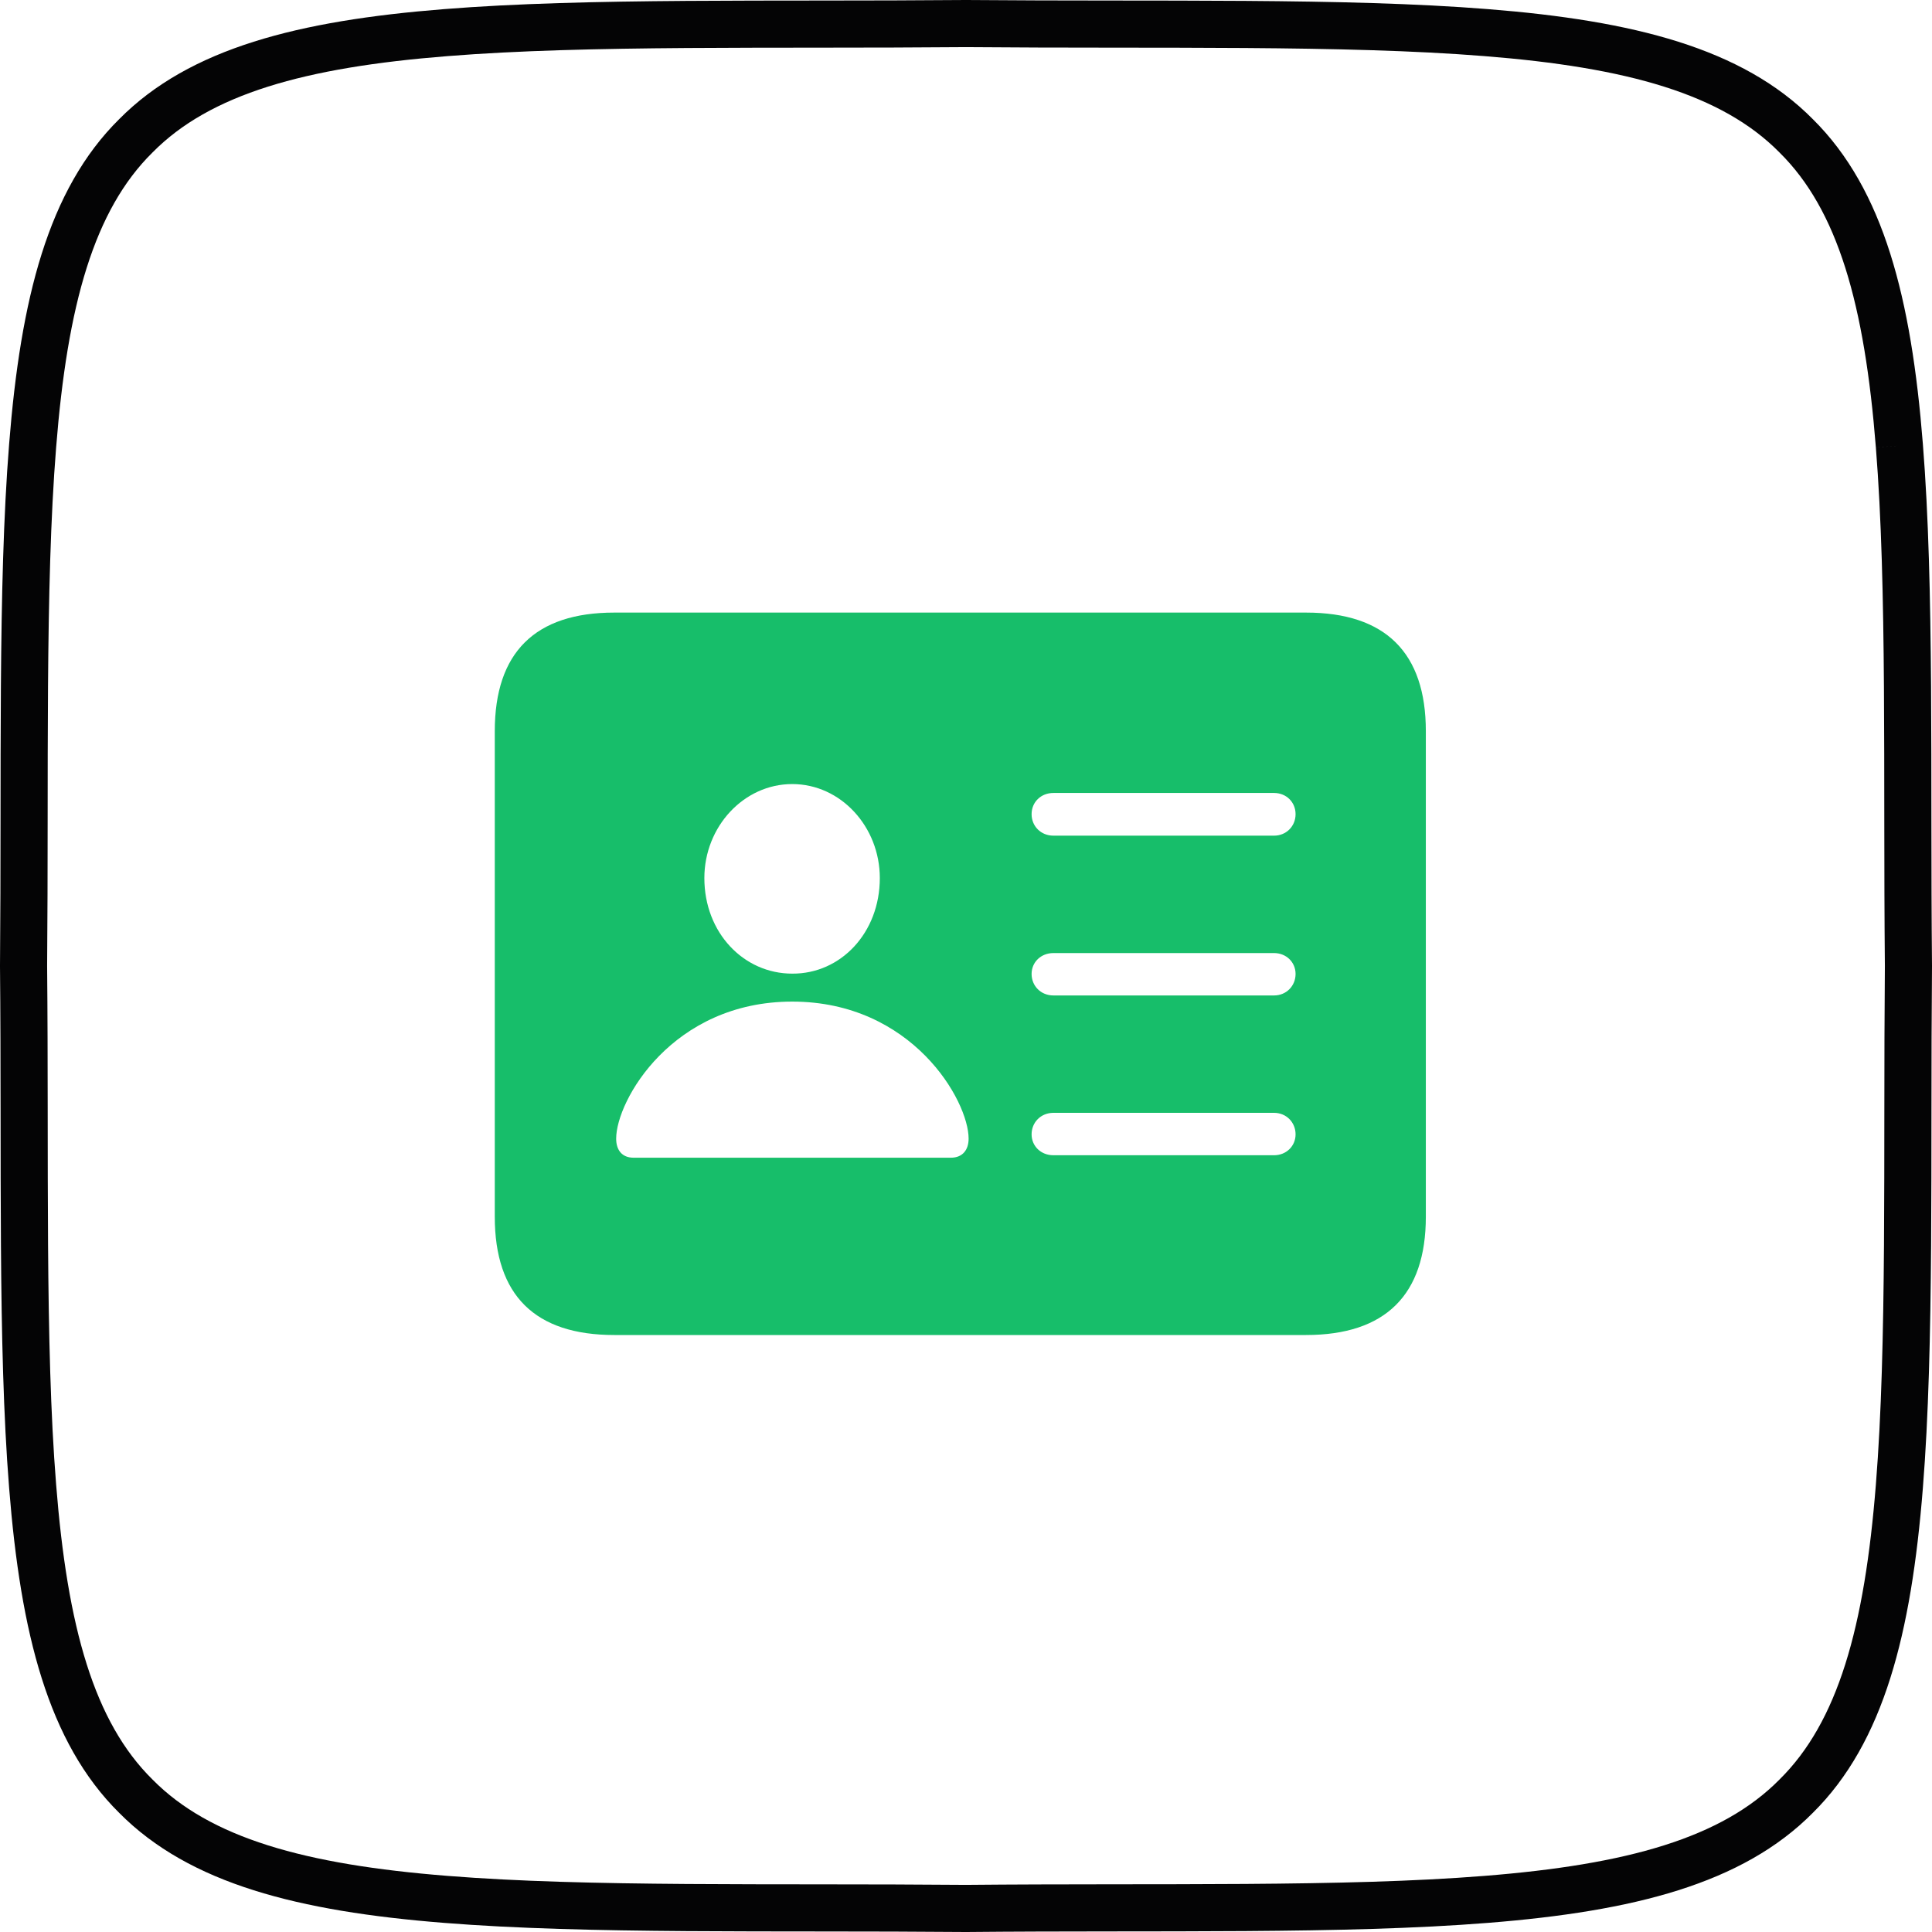
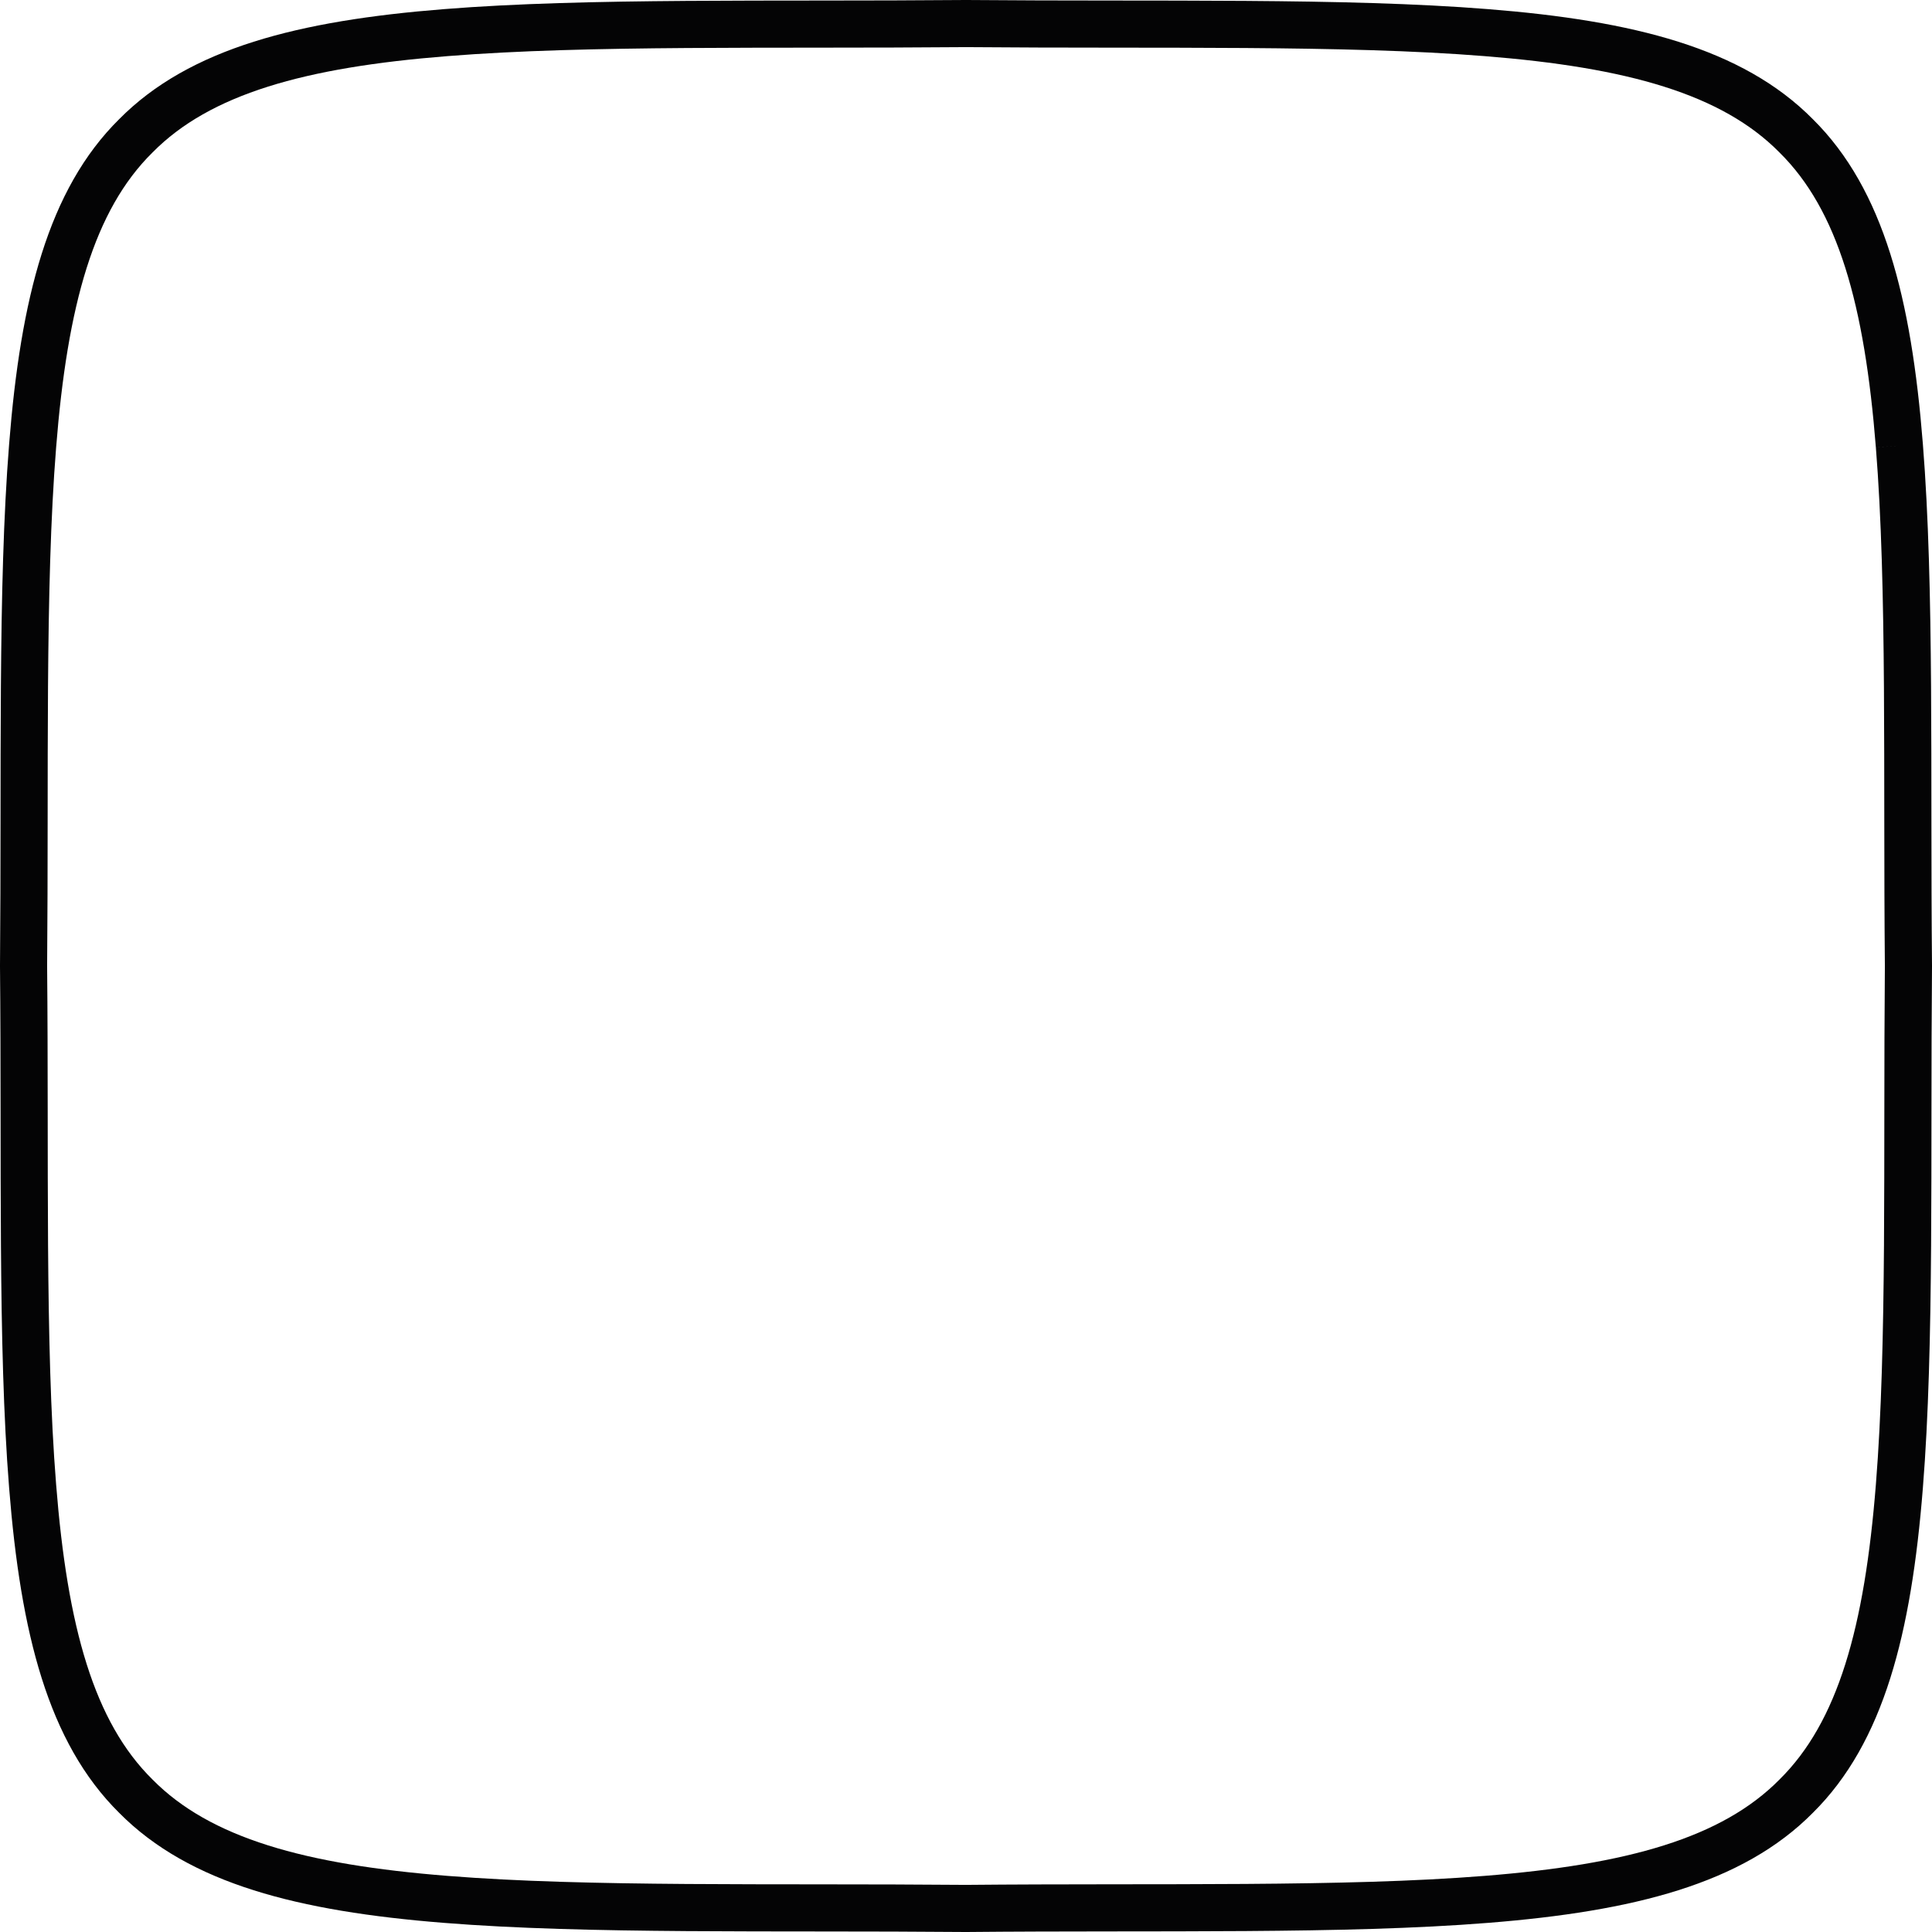
<svg xmlns="http://www.w3.org/2000/svg" width="82" height="82" viewBox="0 0 82 82" fill="none">
  <g clip-path="url(#clip0_638_79)">
-     <path d="M60.517 31.034V51.641C60.517 54.953 58.809 56.662 55.431 56.662H26.073C22.709 56.662 21 54.979 21 51.641V31.034C21 27.695 22.709 26 26.073 26H55.431C58.809 26 60.517 27.709 60.517 31.034ZM26.152 48.328C26.152 48.797 26.386 49.137 26.895 49.137H40.354C40.863 49.137 41.111 48.797 41.111 48.328C41.111 46.711 38.711 42.511 33.625 42.511C28.538 42.511 26.152 46.711 26.152 48.328ZM44.71 47.232C44.176 47.232 43.784 47.637 43.784 48.145C43.784 48.641 44.176 49.032 44.71 49.032H54.075C54.596 49.032 54.988 48.641 54.988 48.145C54.988 47.637 54.596 47.232 54.075 47.232H44.71ZM44.71 40.451C44.176 40.451 43.784 40.842 43.784 41.337C43.784 41.846 44.176 42.25 44.71 42.25H54.075C54.596 42.25 54.988 41.846 54.988 41.337C54.988 40.842 54.596 40.451 54.075 40.451H44.71ZM29.895 37.268C29.895 39.59 31.564 41.324 33.625 41.324C35.685 41.337 37.342 39.59 37.342 37.268C37.342 35.09 35.685 33.278 33.625 33.278C31.564 33.278 29.895 35.09 29.895 37.268ZM44.71 33.656C44.176 33.656 43.784 34.047 43.784 34.556C43.784 35.064 44.176 35.468 44.71 35.468H54.075C54.596 35.468 54.988 35.064 54.988 34.556C54.988 34.047 54.596 33.656 54.075 33.656H44.71Z" fill="#17BE6A" />
-   </g>
+     </g>
  <path d="M80.615 18.915C80.131 12.807 78.986 8.483 76.235 5.765C73.517 3.014 69.193 1.869 63.086 1.385C57.044 0.901 49.215 1.072 41 1C32.78 1.072 24.956 0.901 18.915 1.385C12.808 1.869 8.483 3.014 5.765 5.765C3.014 8.483 1.869 12.807 1.385 18.915C0.901 24.956 1.072 32.785 1 41C1.077 49.215 0.901 57.044 1.385 63.085C1.869 69.192 3.014 73.517 5.765 76.235C8.483 78.986 12.808 80.13 18.915 80.615C24.956 81.099 32.785 80.928 41 81C49.215 80.923 57.044 81.099 63.086 80.615C69.193 80.13 73.517 78.986 76.235 76.235C78.986 73.517 80.13 69.192 80.615 63.085C81.099 57.044 80.928 49.215 81 41C80.923 32.785 81.099 24.956 80.615 18.915" stroke="#040405" stroke-width="2" />
  <defs>
    <clipPath id="clip0_638_79">
-       <rect width="40" height="30.662" fill="white" transform="translate(21 26)" />
-     </clipPath>
+       </clipPath>
  </defs>
</svg>